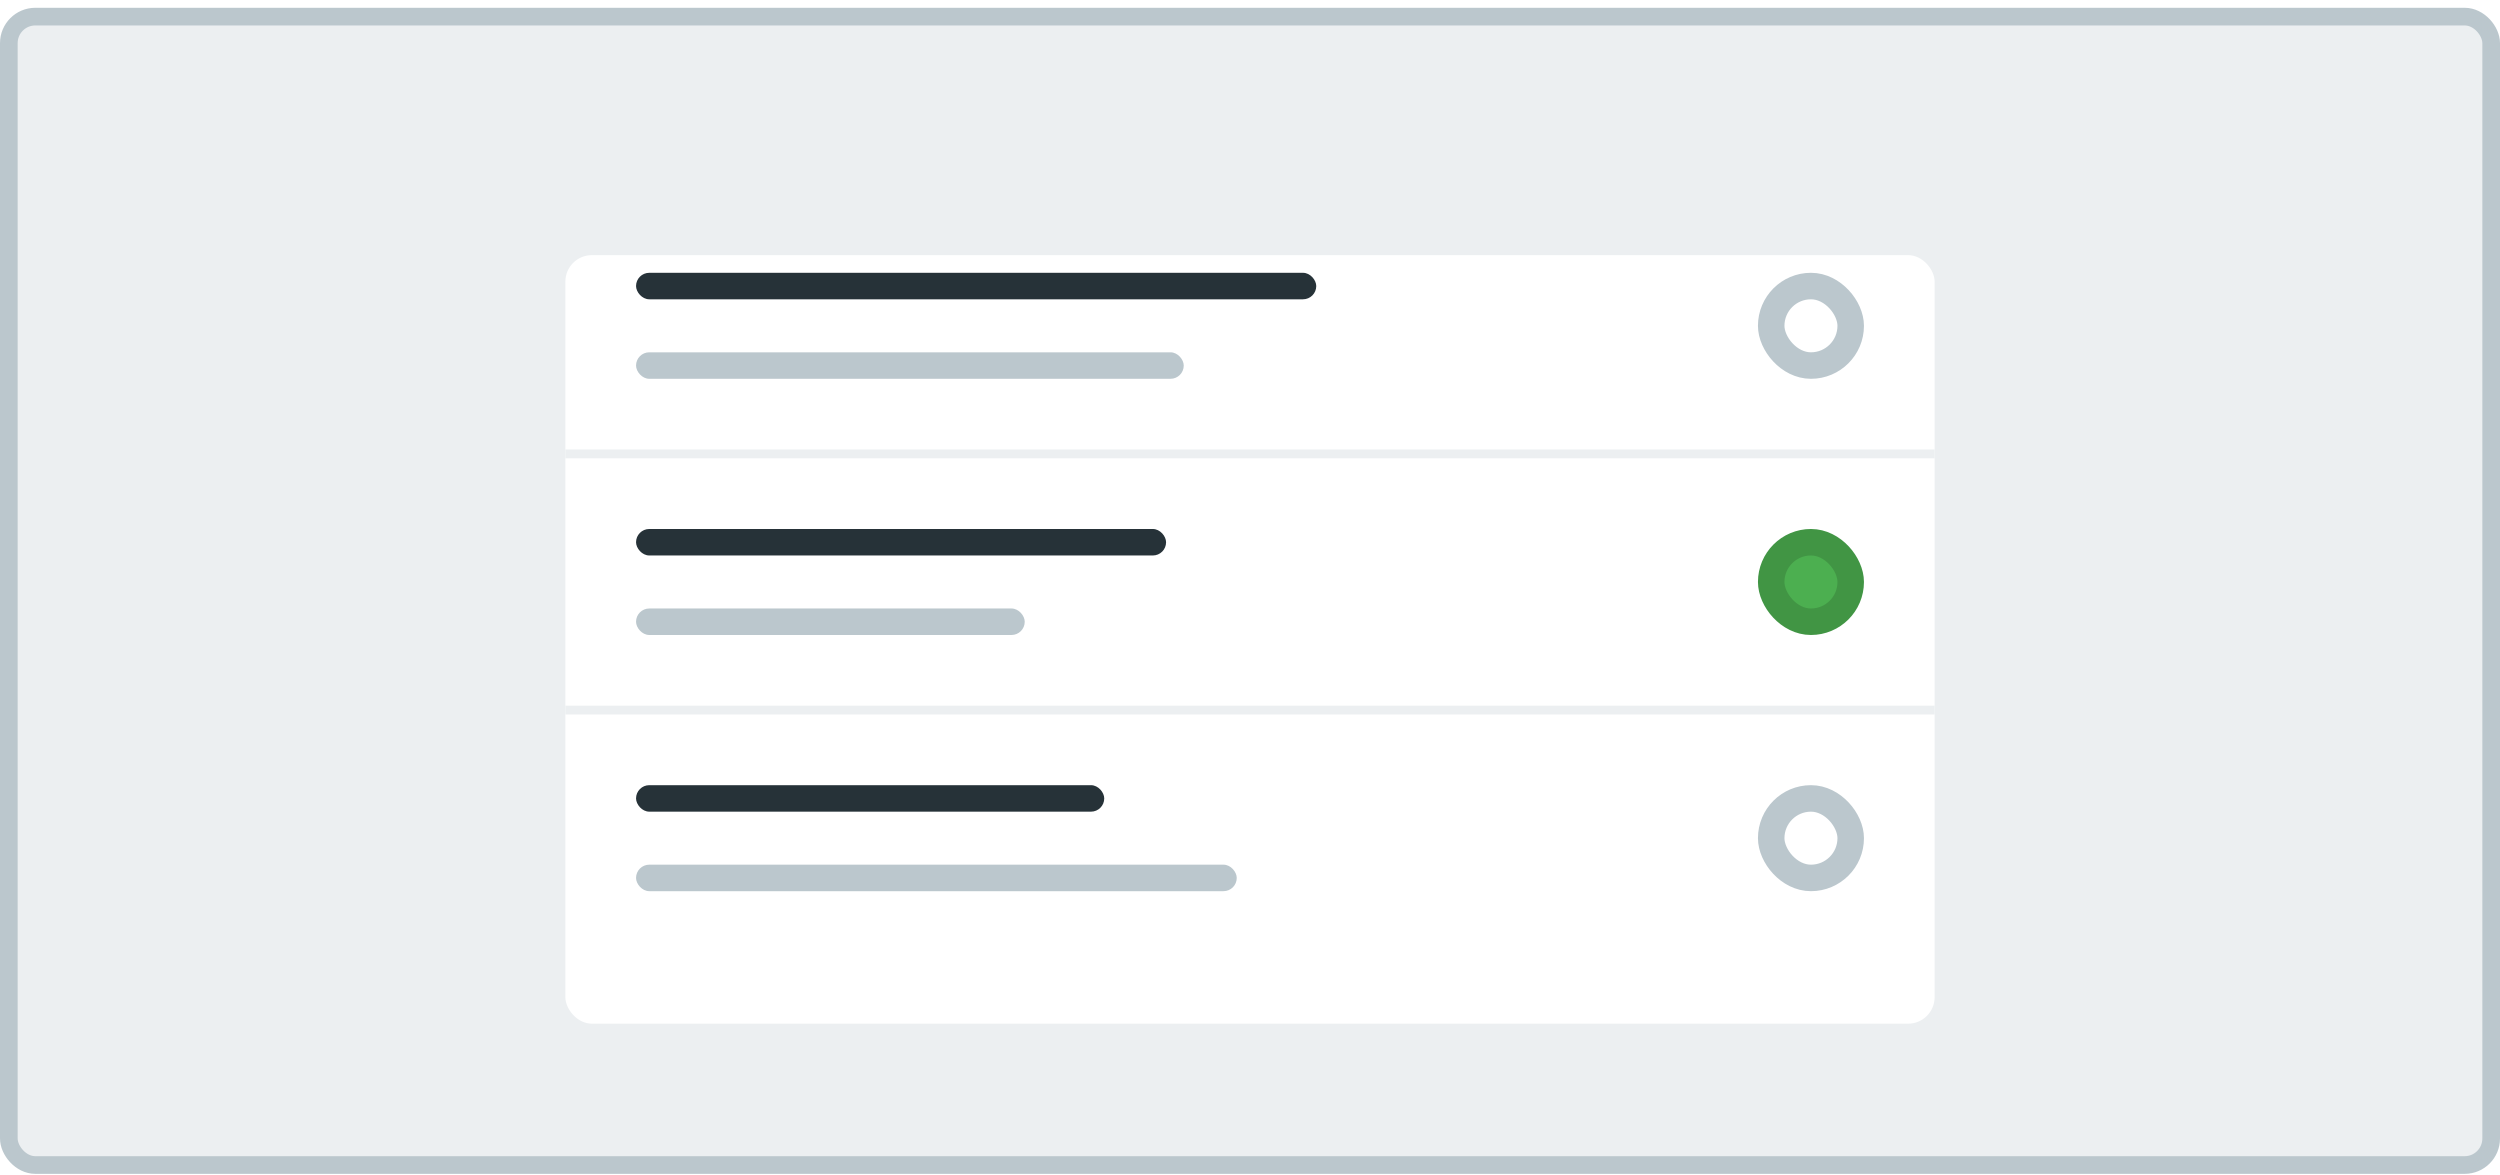
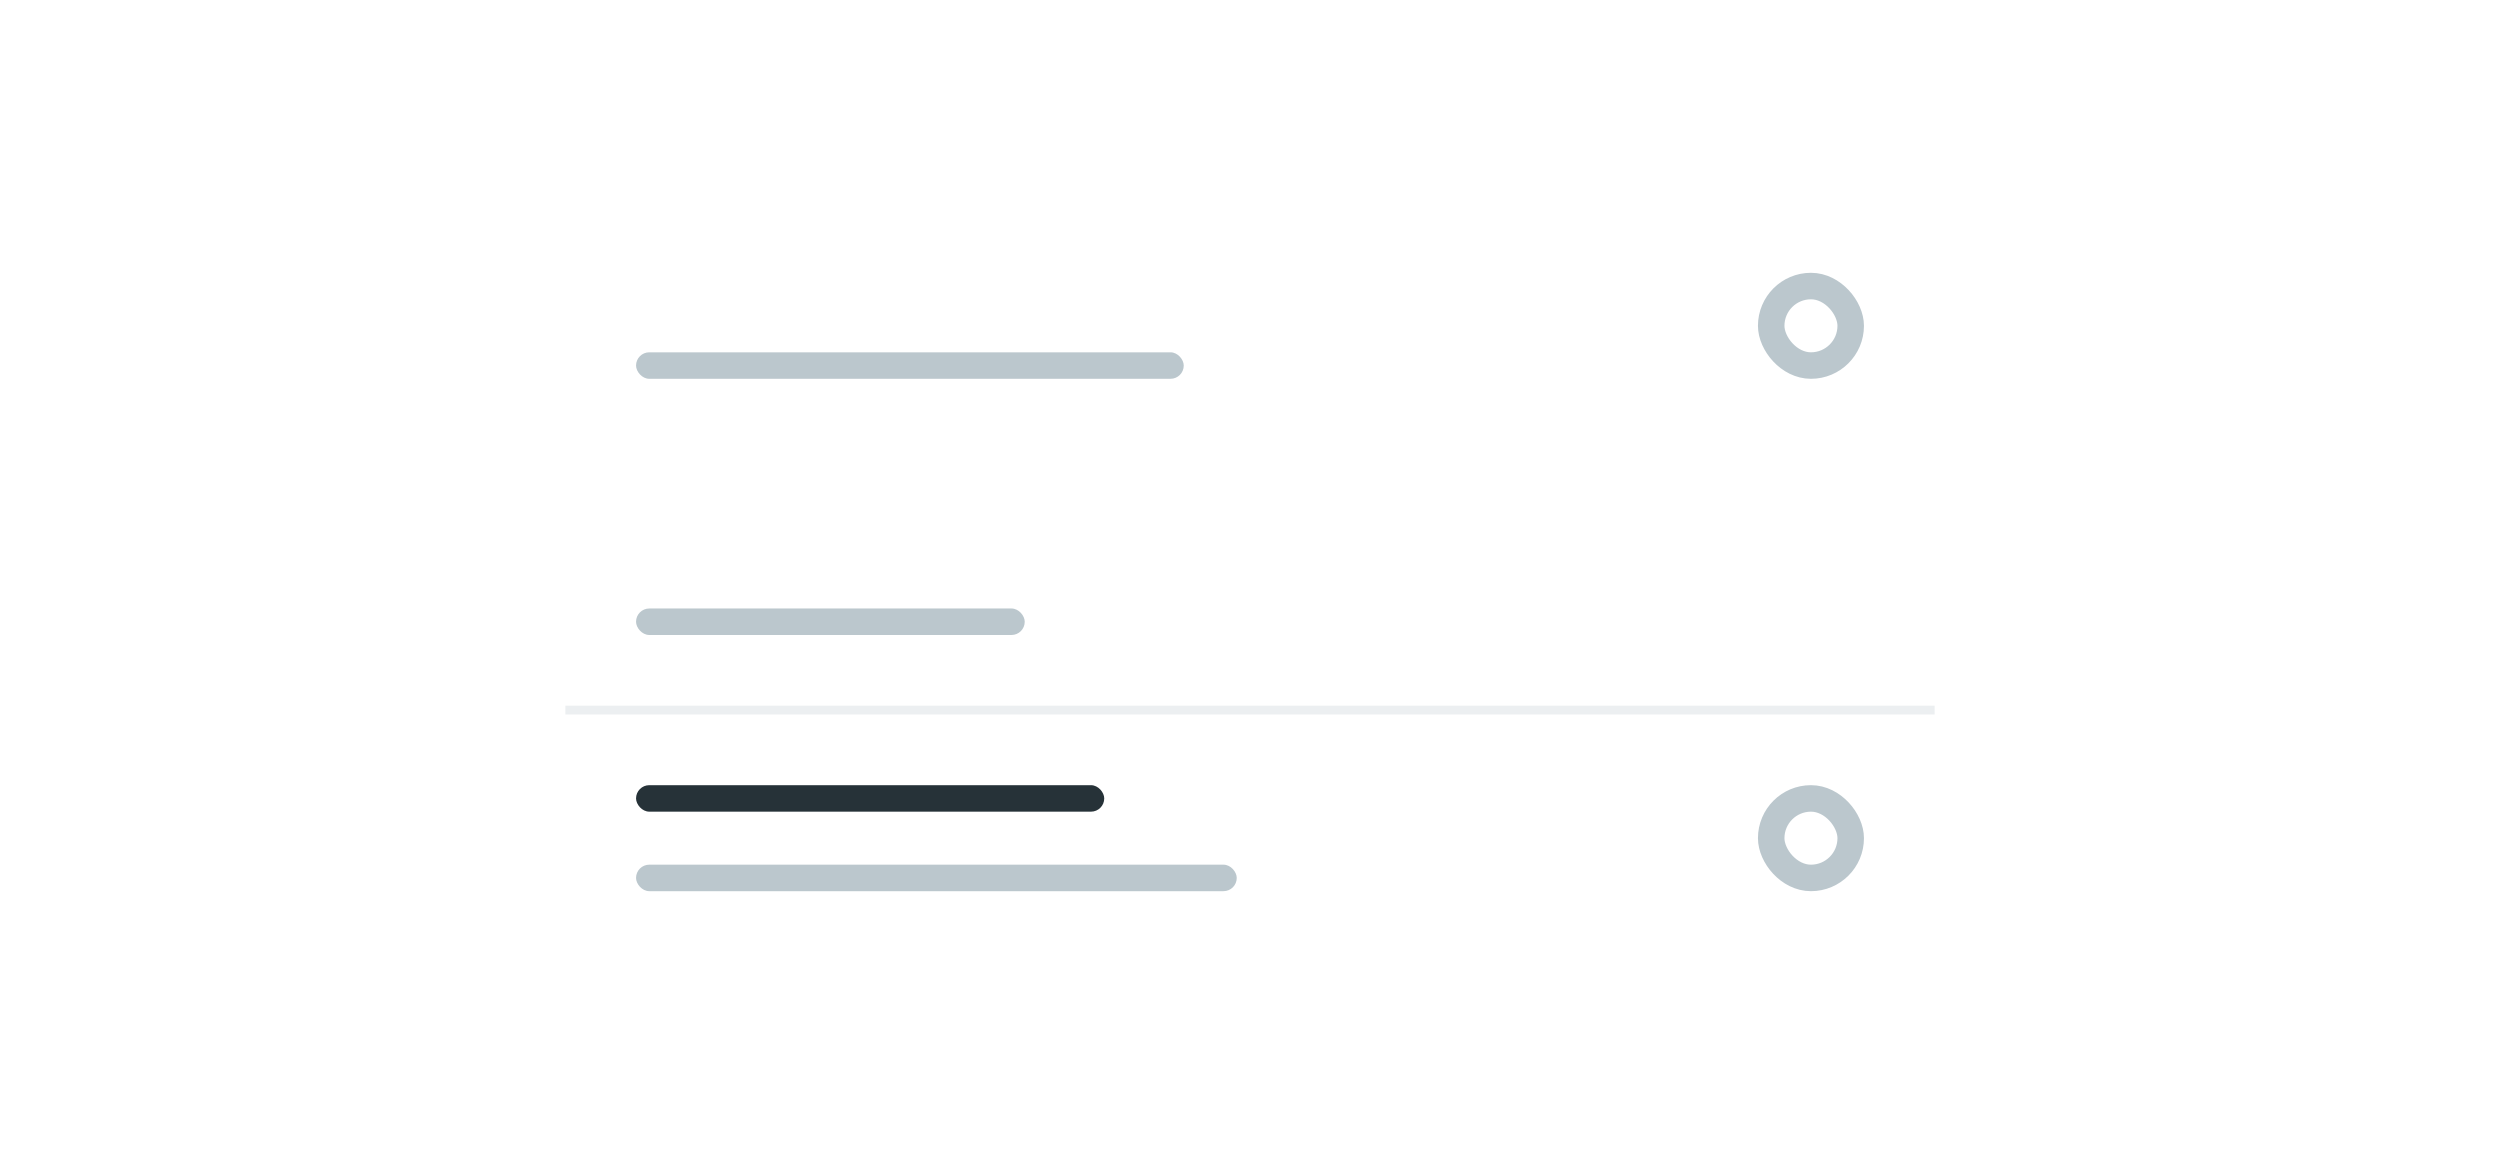
<svg xmlns="http://www.w3.org/2000/svg" width="283" height="133" viewBox="0 0 283 133" fill="none">
-   <rect x="1" y="1.881" width="281" height="130" rx="3" fill="#ECEFF1" stroke="#BBC7CD" stroke-width="2" />
  <g filter="url(#filter0_ddd)">
    <rect x="64" y="22.881" width="155" height="87" rx="3" fill="white" />
  </g>
  <rect x="72" y="39.881" width="62" height="3" rx="1.5" fill="#BBC7CD" />
  <rect x="200.5" y="32.381" width="9" height="9" rx="4.5" fill="white" stroke="#BBC7CD" stroke-width="3" />
-   <rect x="72" y="30.881" width="77" height="3" rx="1.5" fill="#263238" />
-   <rect x="64" y="50.881" width="155" height="1" fill="#ECEFF1" />
  <rect x="72" y="68.881" width="44" height="3" rx="1.5" fill="#BBC7CD" />
-   <rect x="200.5" y="61.381" width="9" height="9" rx="4.5" fill="#4CAF50" stroke="#419544" stroke-width="3" />
-   <rect x="72" y="59.881" width="60" height="3" rx="1.5" fill="#263238" />
  <rect x="64" y="79.881" width="155" height="1" fill="#ECEFF1" />
  <rect x="72" y="97.881" width="68" height="3" rx="1.5" fill="#BBC7CD" />
  <rect x="200.5" y="90.381" width="9" height="9" rx="4.5" fill="white" stroke="#BBC7CD" stroke-width="3" />
  <rect x="72" y="88.881" width="53" height="3" rx="1.5" fill="#263238" />
  <defs>
    <filter id="filter0_ddd" x="54" y="16.881" width="175" height="107" filterUnits="userSpaceOnUse" color-interpolation-filters="sRGB">
      <feFlood flood-opacity="0" result="BackgroundImageFix" />
      <feColorMatrix in="SourceAlpha" type="matrix" values="0 0 0 0 0 0 0 0 0 0 0 0 0 0 0 0 0 0 127 0" />
      <feOffset dy="2" />
      <feGaussianBlur stdDeviation="3" />
      <feColorMatrix type="matrix" values="0 0 0 0 0 0 0 0 0 0 0 0 0 0 0 0 0 0 0.12 0" />
      <feBlend mode="normal" in2="BackgroundImageFix" result="effect1_dropShadow" />
      <feColorMatrix in="SourceAlpha" type="matrix" values="0 0 0 0 0 0 0 0 0 0 0 0 0 0 0 0 0 0 127 0" />
      <feOffset />
      <feGaussianBlur stdDeviation="1" />
      <feColorMatrix type="matrix" values="0 0 0 0 0 0 0 0 0 0 0 0 0 0 0 0 0 0 0.06 0" />
      <feBlend mode="normal" in2="effect1_dropShadow" result="effect2_dropShadow" />
      <feColorMatrix in="SourceAlpha" type="matrix" values="0 0 0 0 0 0 0 0 0 0 0 0 0 0 0 0 0 0 127 0" />
      <feOffset dy="4" />
      <feGaussianBlur stdDeviation="5" />
      <feColorMatrix type="matrix" values="0 0 0 0 0 0 0 0 0 0 0 0 0 0 0 0 0 0 0.03 0" />
      <feBlend mode="normal" in2="effect2_dropShadow" result="effect3_dropShadow" />
      <feBlend mode="normal" in="SourceGraphic" in2="effect3_dropShadow" result="shape" />
    </filter>
  </defs>
</svg>